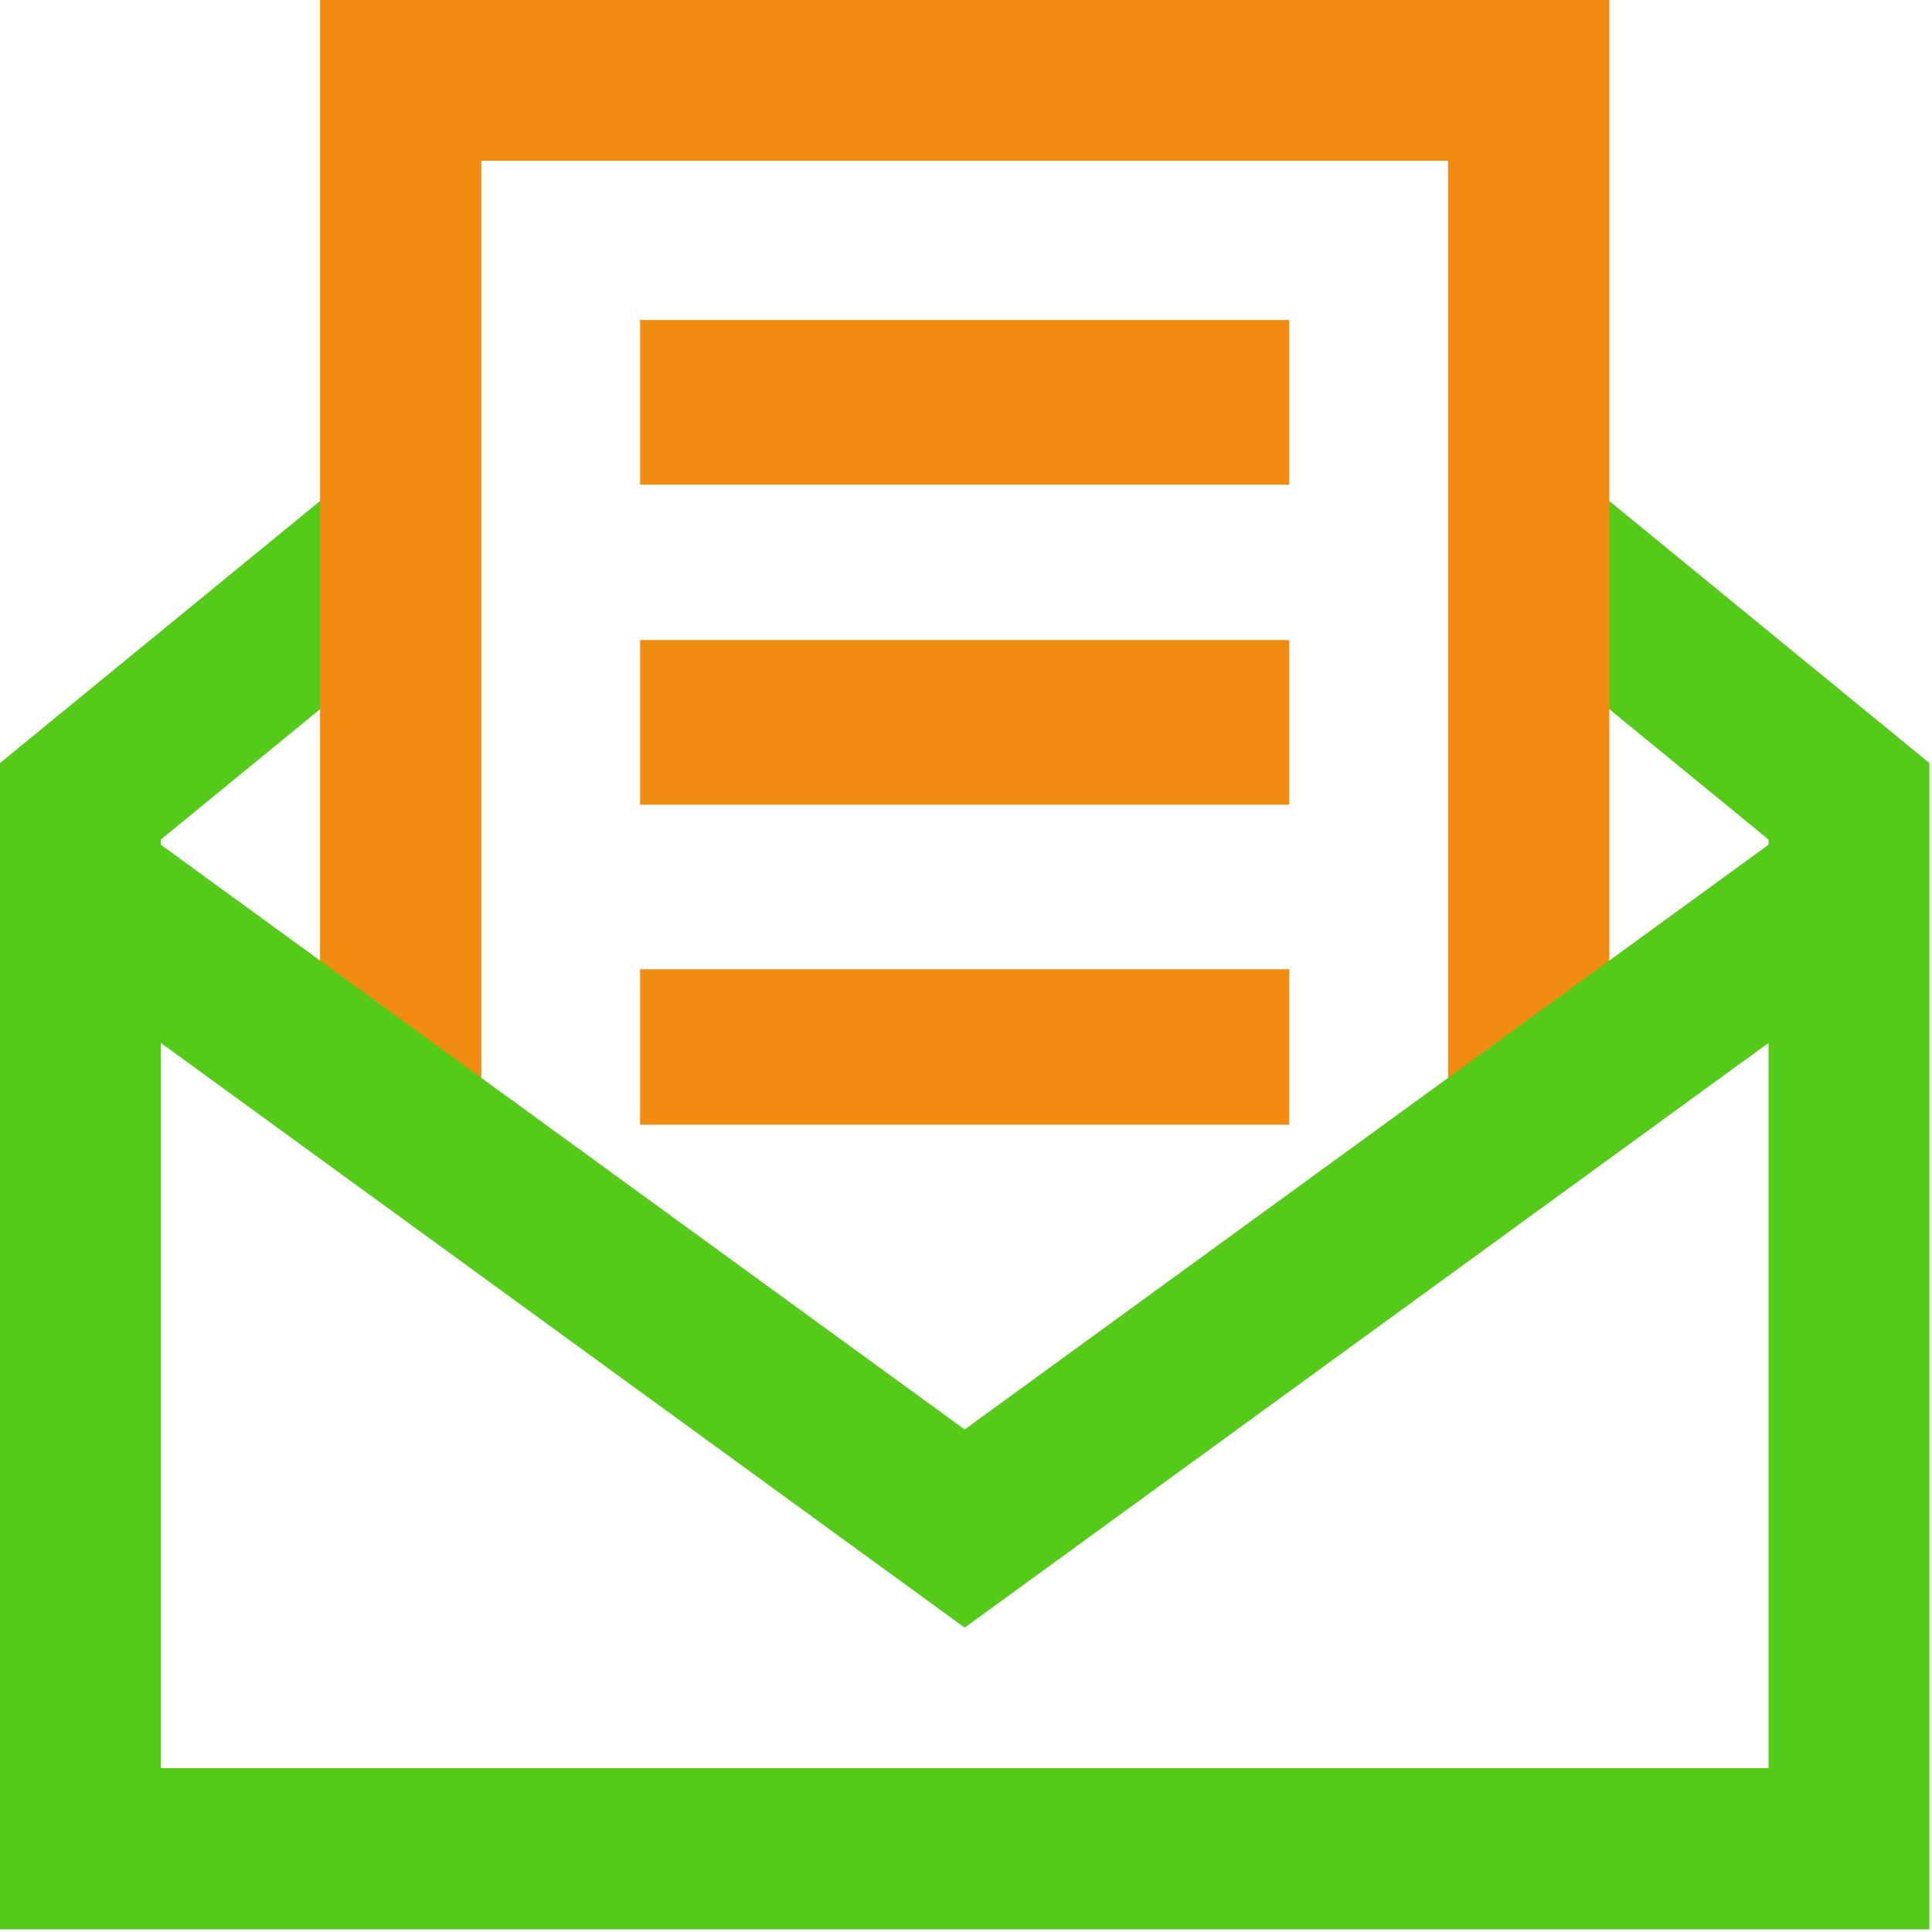
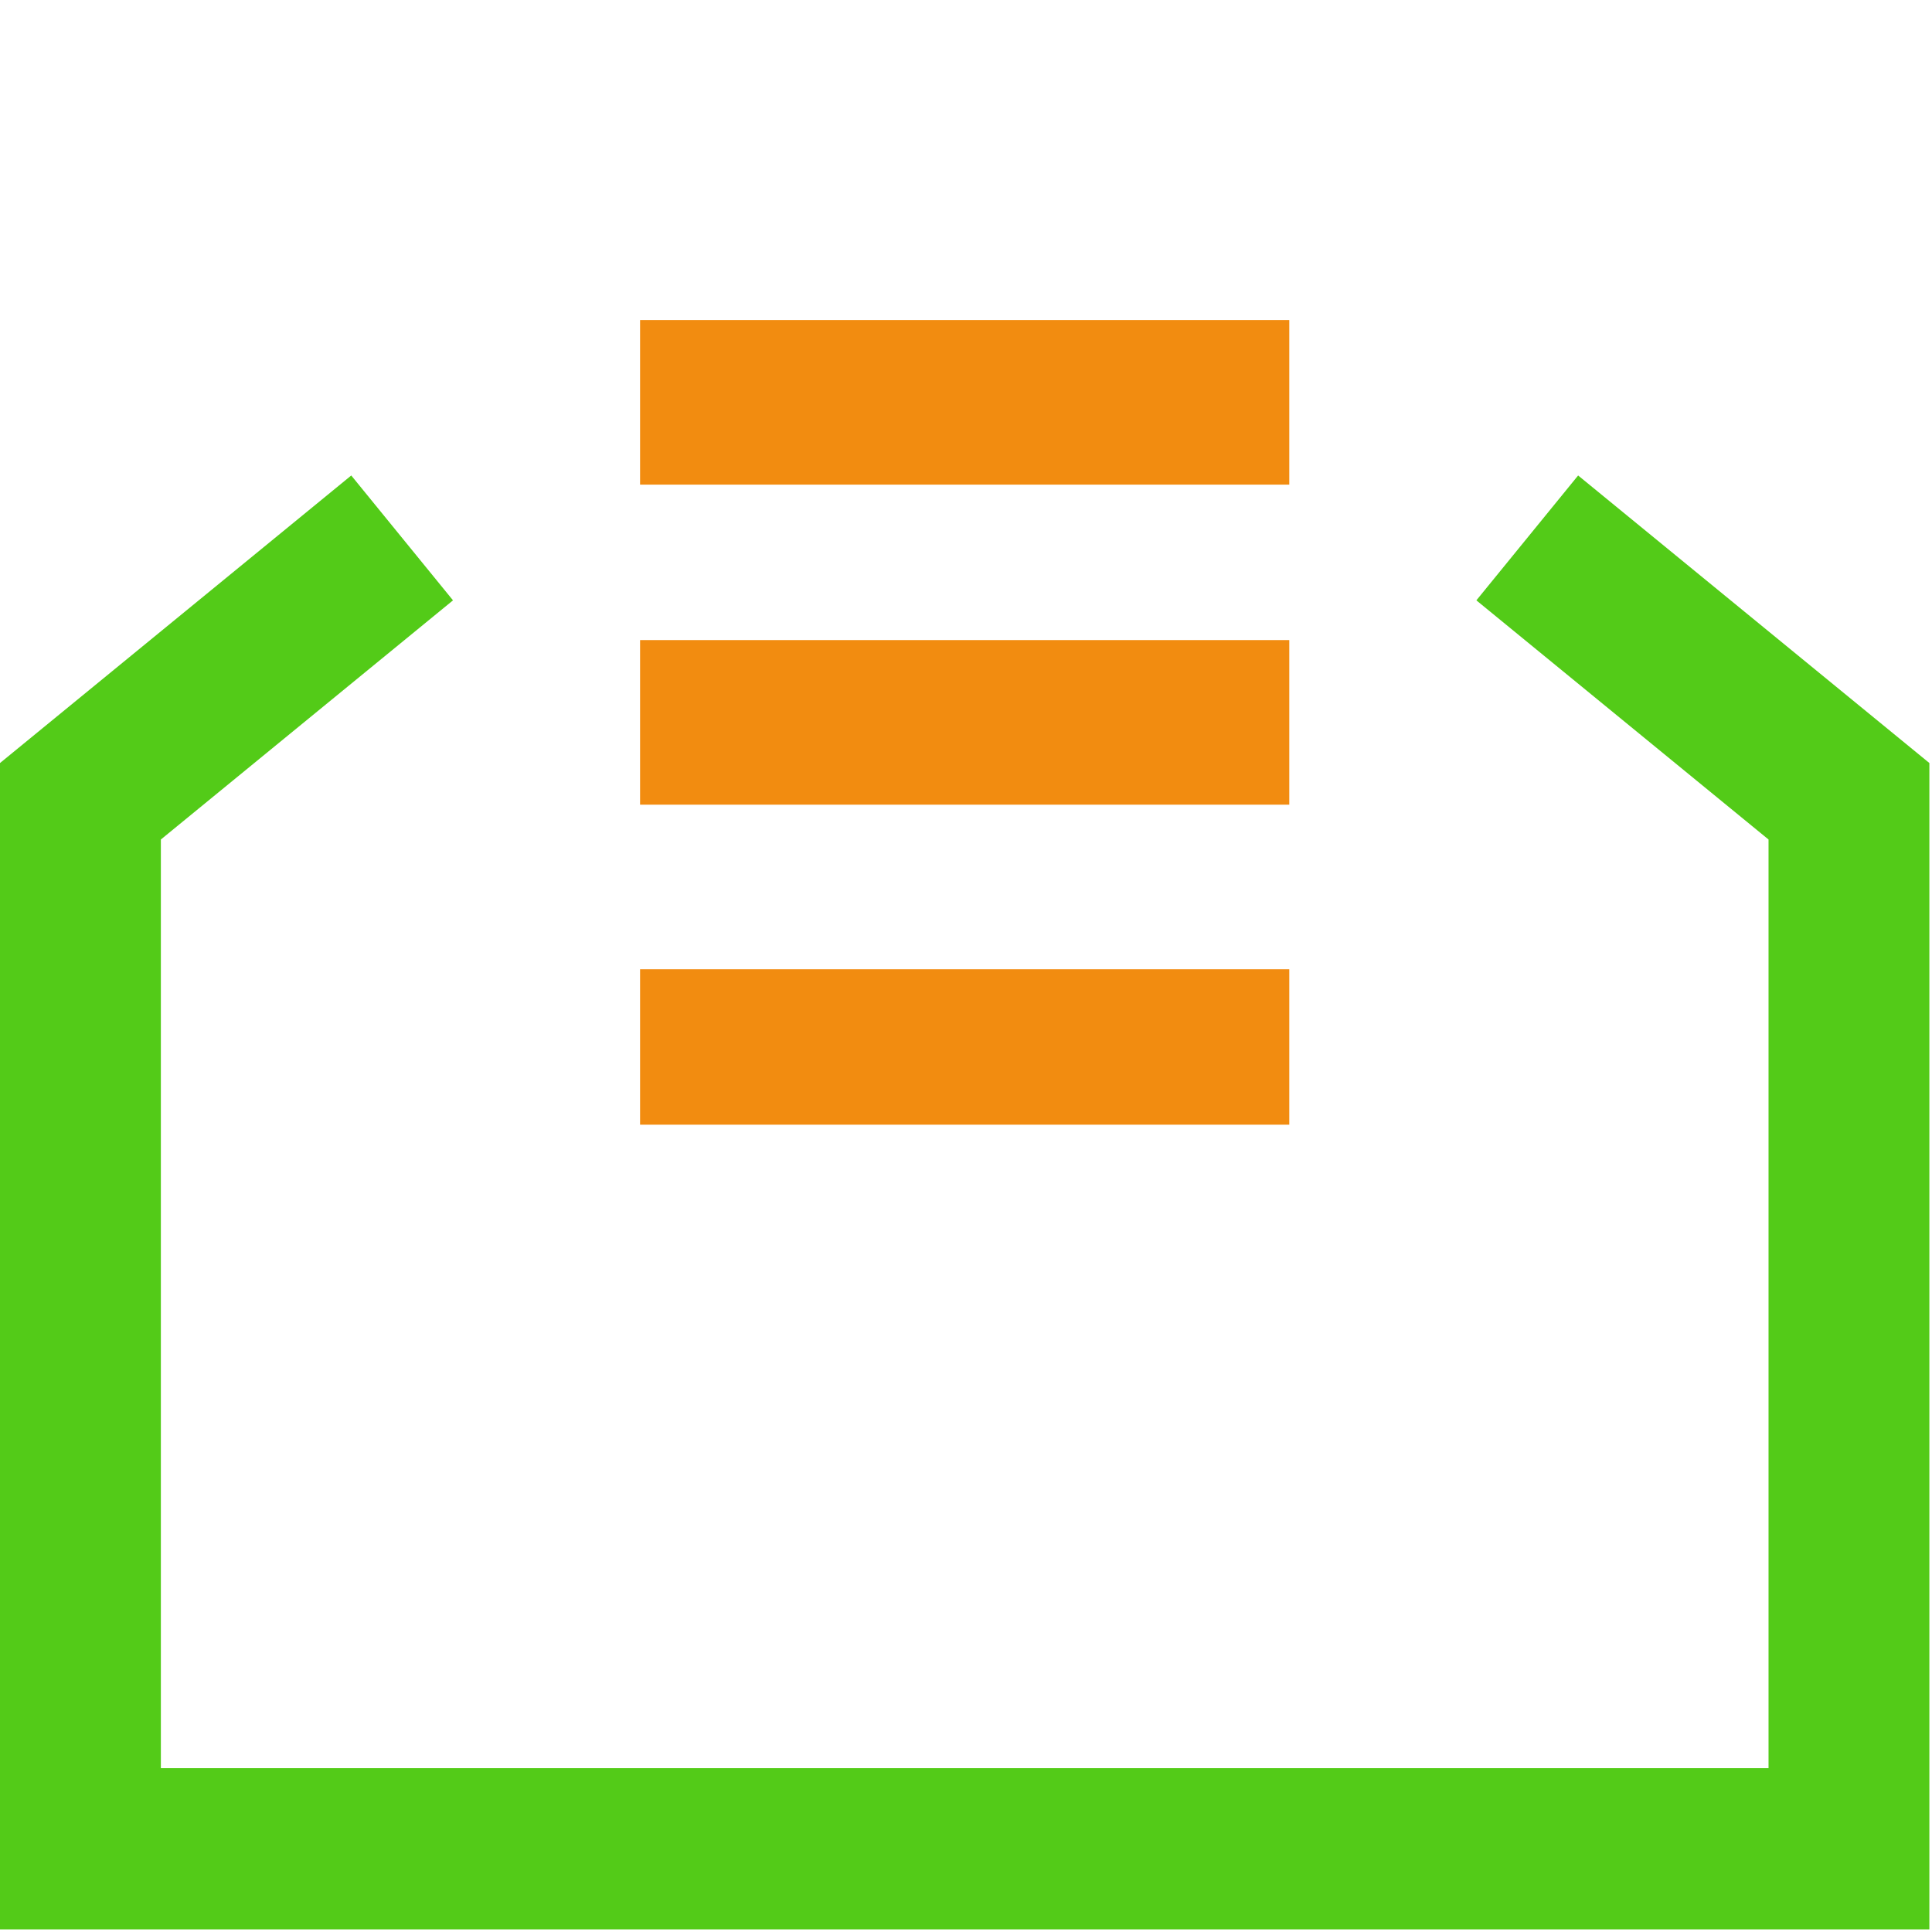
<svg xmlns="http://www.w3.org/2000/svg" width="123" height="123" viewBox="0 0 123 123" fill="none">
  <path d="M122.833 48.578V122.833H0V48.578L22.362 30.271L28.84 38.221L10.241 53.447V112.569H112.593V53.447L93.993 38.221L100.471 30.271L122.833 48.578Z" fill="#53CB18" />
-   <path d="M102.458 0V71.604H92.191V10.233H30.642V71.604H20.375V0H102.458Z" fill="#F28C10" />
-   <path d="M120.504 60.64L61.416 103.622L2.328 60.64L8.331 52.393L61.416 91.008L114.501 52.393L120.504 60.64Z" fill="#53CB18" />
  <path d="M82.082 20.375V30.854H40.75V20.375H82.082Z" fill="#F28C10" />
  <path d="M82.082 40.75V51.229H40.75V40.75H82.082Z" fill="#F28C10" />
  <path d="M82.082 61.707V71.603H40.75V61.707H82.082Z" fill="#F28C10" />
</svg>